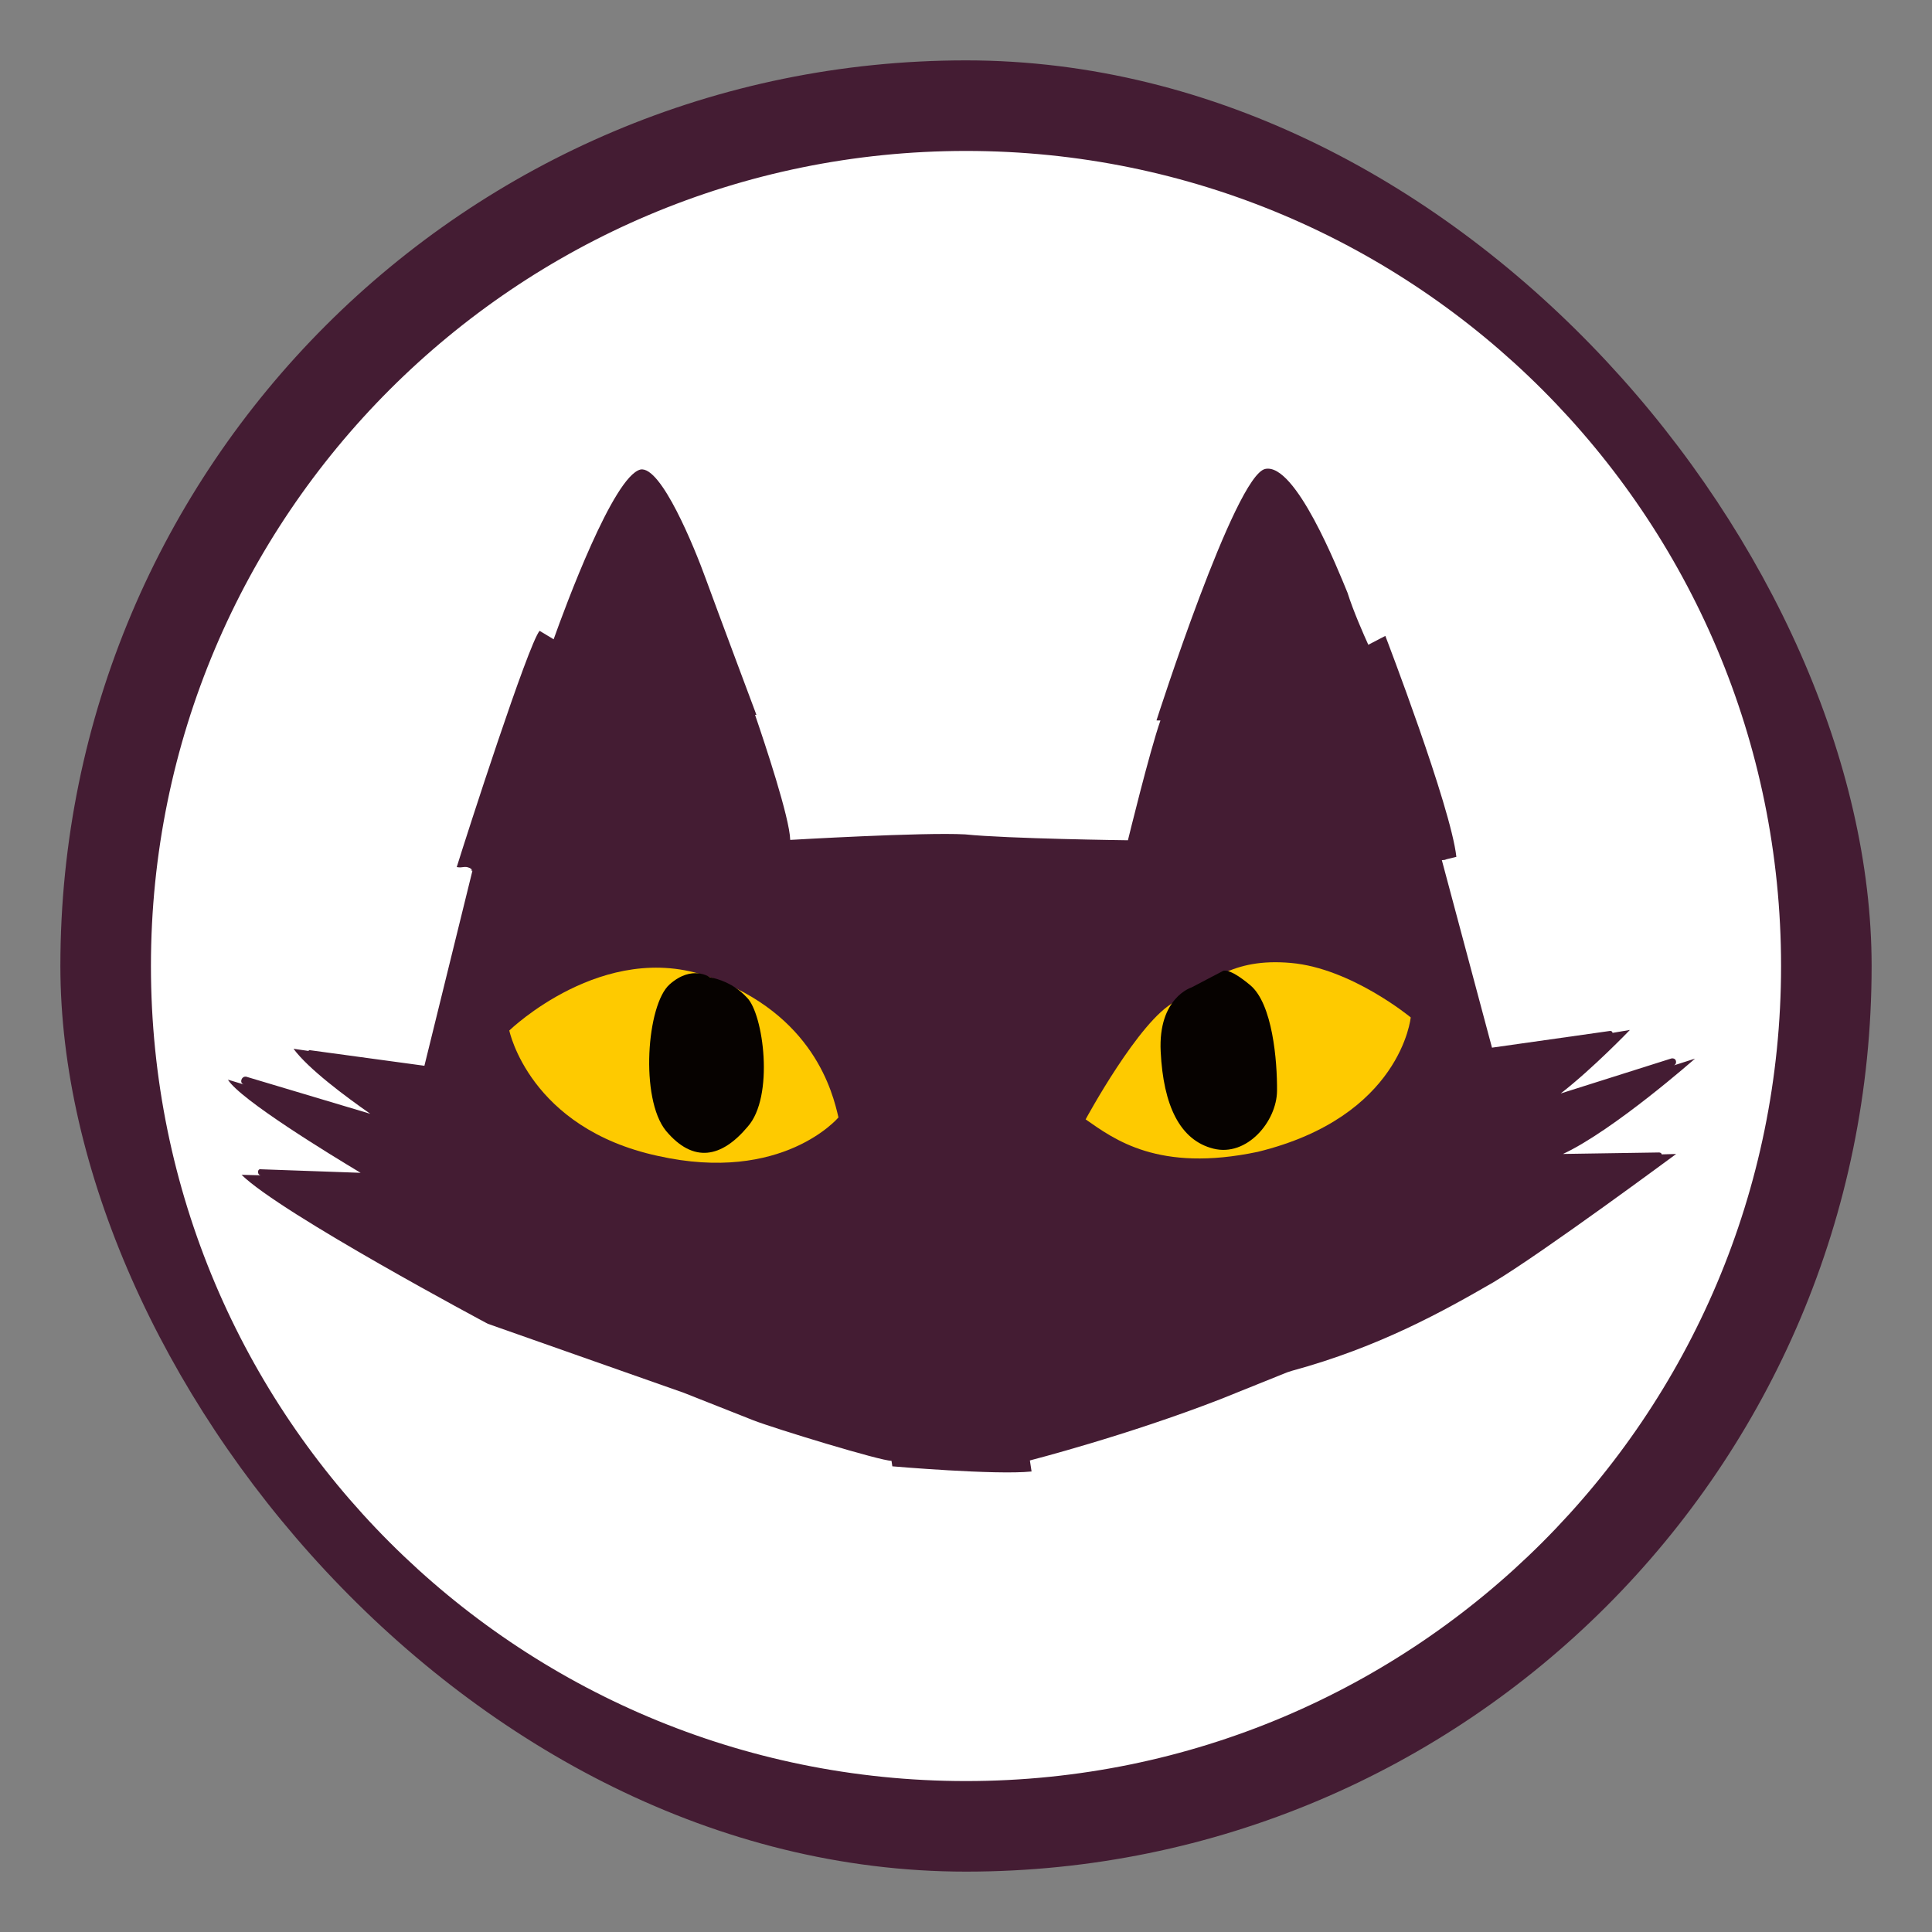
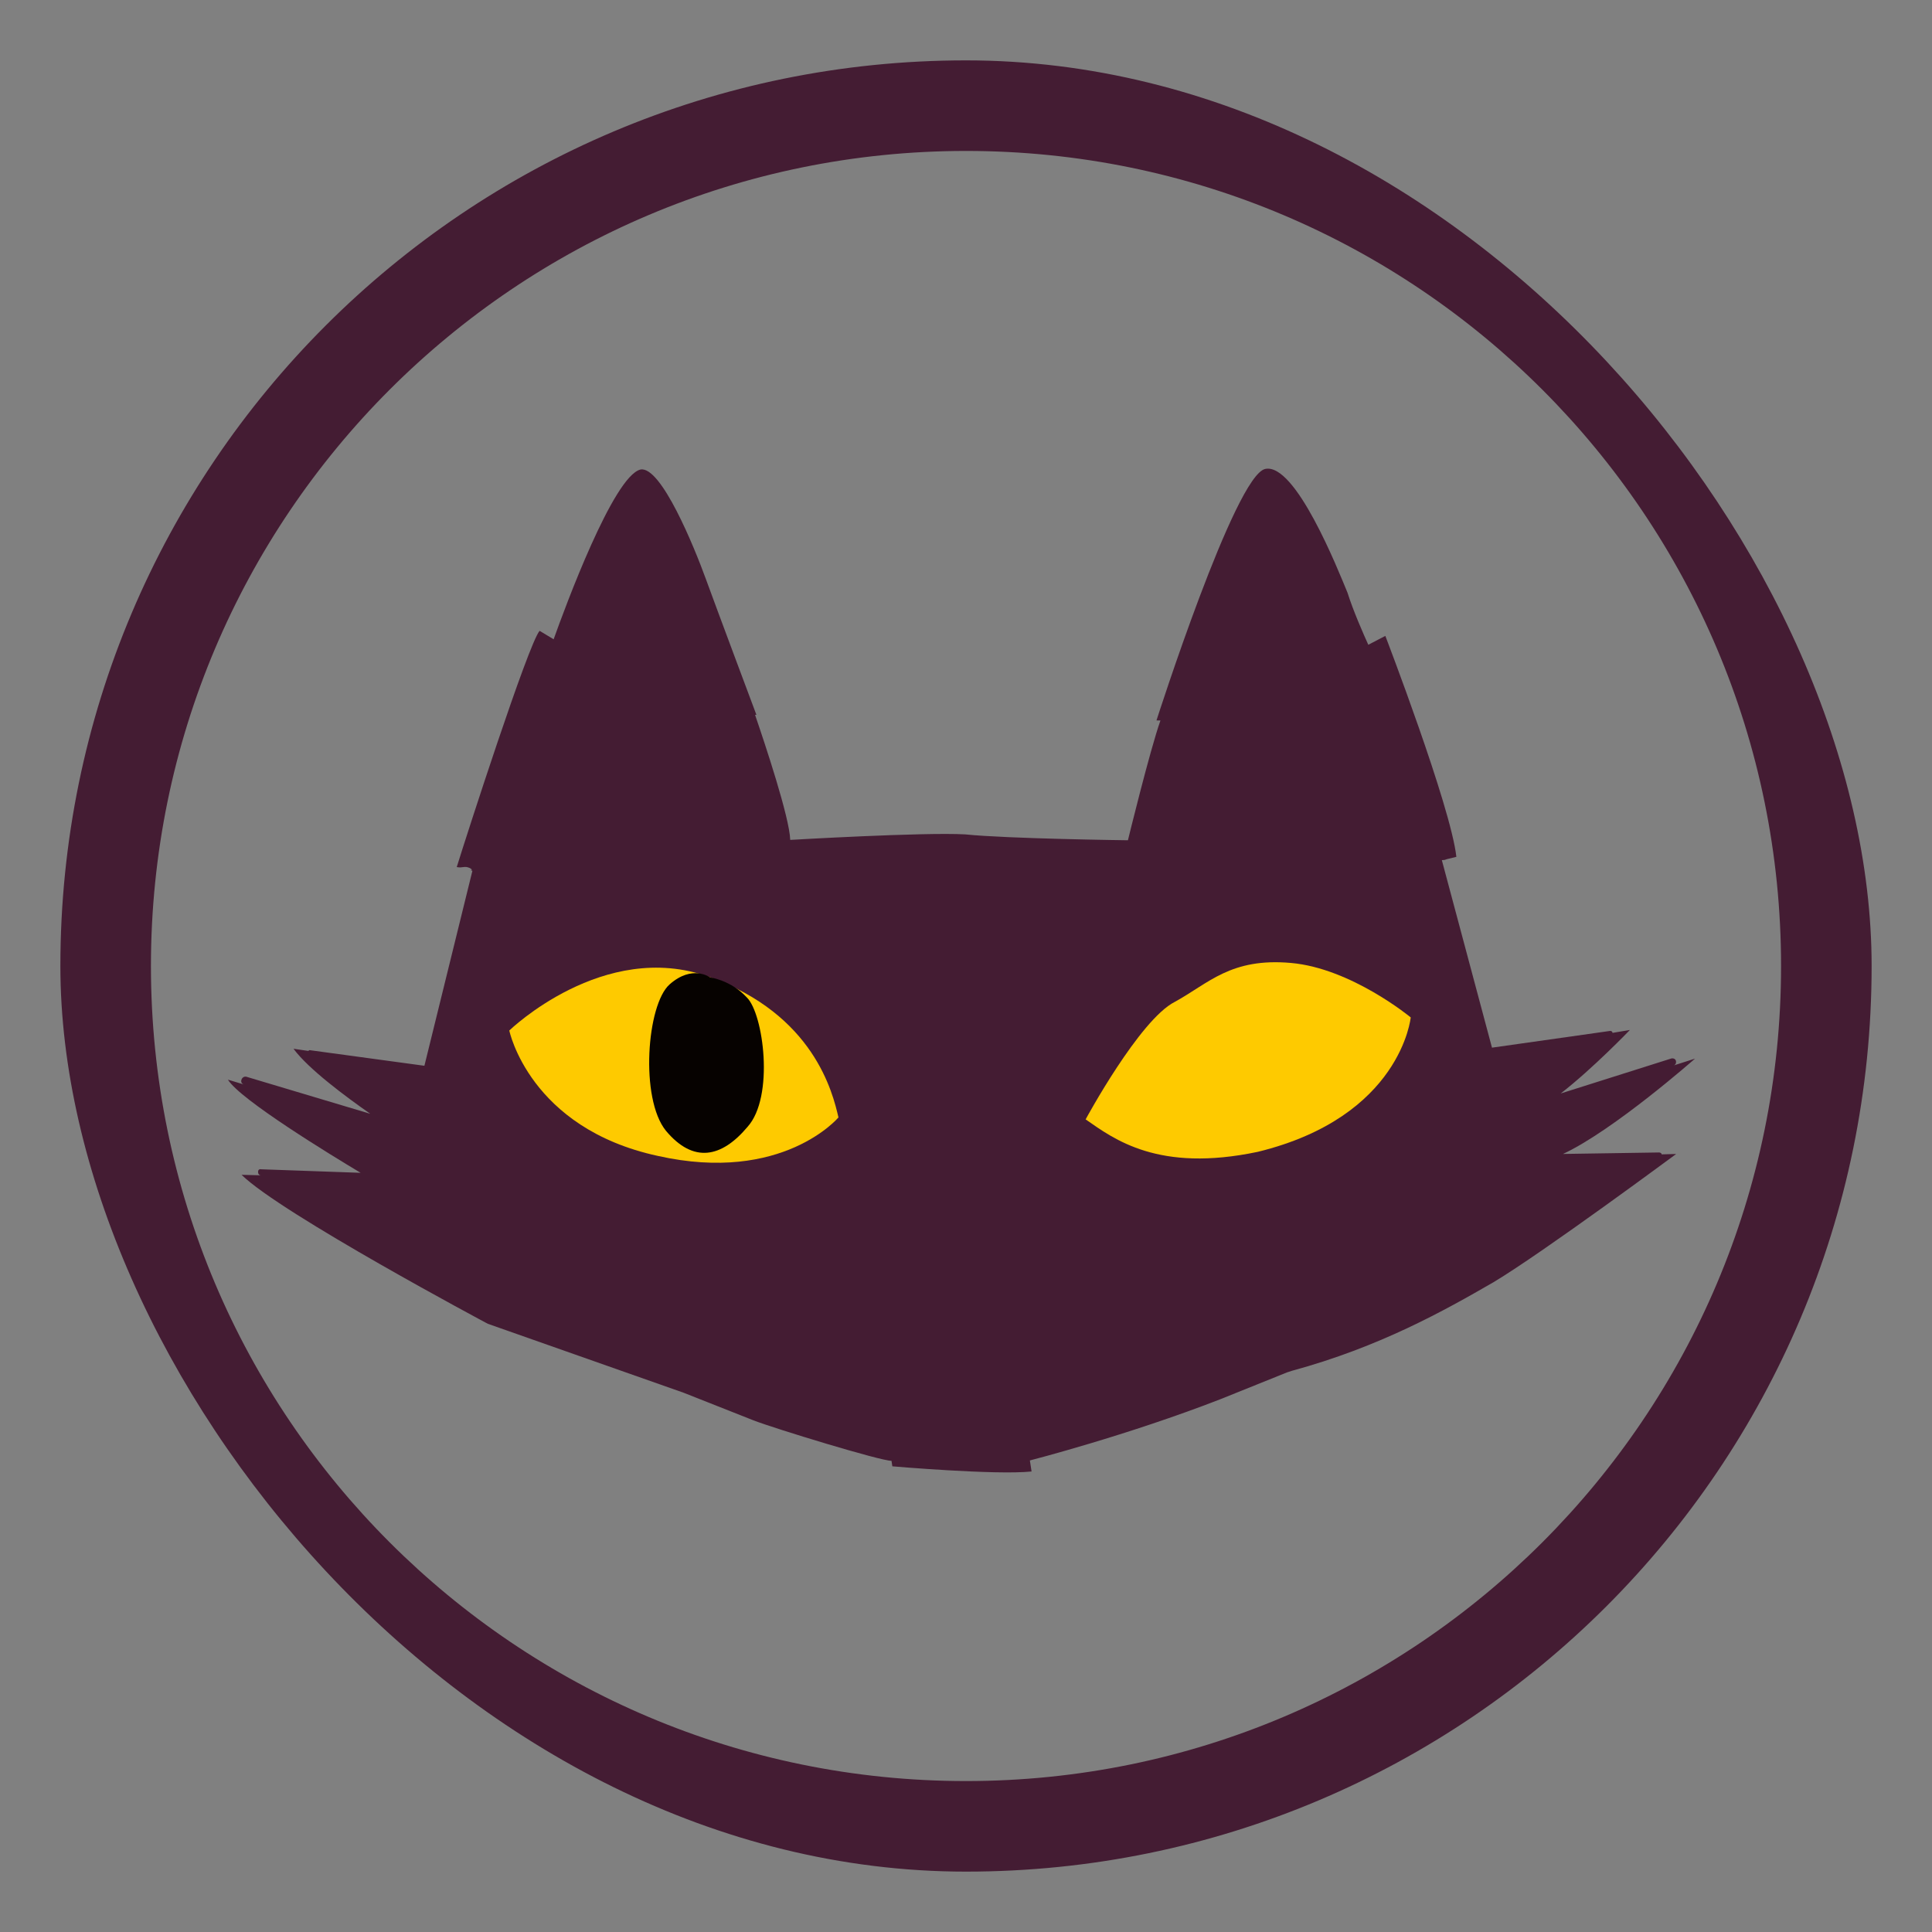
<svg xmlns="http://www.w3.org/2000/svg" width="64" height="64" viewBox="0 0 64 64" fill="none">
  <rect x="0" y="0" width="64" height="64" fill="#808080" stroke="none" />
  <g clip-path="url(#clip0_10945_46182)">
-     <rect x="3" y="3" width="58" height="58" rx="29" fill="white" />
    <g clip-path="url(#clip1_10945_46182)">
      <path d="M25.057 23.68C25.057 23.68 23.748 20.185 23.376 19.163C23.005 18.141 21.899 15.42 21.215 15.554C20.317 15.779 18.721 20.11 18.34 21.177L17.875 20.897C17.497 21.343 15.467 27.636 15.13 28.723C15.335 28.763 15.38 28.673 15.559 28.753C15.555 28.752 15.694 28.822 15.591 28.825C15.608 28.833 15.628 28.84 15.649 28.847L14.059 35.305L10.251 34.787L10.211 34.813L9.723 34.742C10.212 35.406 11.446 36.324 12.266 36.896L8.15 35.665C8.112 35.66 8.028 35.674 7.998 35.769C7.967 35.865 8.038 35.912 8.077 35.924L7.55 35.765C7.952 36.426 10.974 38.269 11.946 38.851L8.65 38.734C8.617 38.725 8.55 38.73 8.549 38.82C8.549 38.909 8.607 38.933 8.637 38.934L8.002 38.917C9.321 40.211 16.159 43.852 16.159 43.852L22.645 46.136C23.567 46.502 24.593 46.908 24.957 47.05C25.675 47.328 29.188 48.4 29.532 48.391L29.56 48.574C29.56 48.574 32.983 48.869 34.172 48.745L34.116 48.379C34.116 48.379 37.326 47.557 40.434 46.348L42.635 45.462L42.791 45.411C45.704 44.62 47.849 43.414 49.474 42.475C51.12 41.49 55.525 38.227 55.525 38.227L55.045 38.24C55.041 38.191 54.985 38.178 54.958 38.177L51.777 38.226C53.465 37.437 56.15 35.068 56.15 35.068L55.447 35.293C55.477 35.283 55.534 35.242 55.519 35.153C55.504 35.064 55.416 35.055 55.373 35.061L51.7 36.223C52.775 35.389 53.992 34.119 53.992 34.119L53.418 34.215C53.405 34.146 53.343 34.146 53.313 34.154L49.424 34.705L47.763 28.494C47.79 28.491 47.821 28.487 47.857 28.486L47.925 28.462L48.244 28.384C48.061 26.715 45.891 21.065 45.891 21.065L45.327 21.359C45.178 21.031 44.83 20.245 44.637 19.632C44.318 18.861 42.916 15.323 41.913 15.534C40.91 15.745 38.31 23.865 38.31 23.865L38.441 23.866C38.084 24.882 37.364 27.835 37.364 27.835C37.364 27.835 33.374 27.785 31.972 27.64C30.594 27.563 26.177 27.823 26.177 27.823C26.157 27.084 25.332 24.613 25.012 23.68L25.057 23.68Z" fill="#441C33" />
      <path d="M35.963 37.081C35.963 37.081 37.746 33.782 38.917 33.188C40.041 32.573 40.767 31.721 42.768 31.899C44.769 32.078 46.732 33.703 46.732 33.703C46.732 33.703 46.416 36.995 41.666 38.156C38.366 38.851 36.904 37.735 35.963 37.081Z" fill="#FECA00" />
      <path d="M16.871 34.137C16.871 34.137 19.994 31.109 23.478 32.357C26.963 33.605 27.585 36.197 27.775 37.016C27.775 37.016 25.929 39.217 21.791 38.291C17.538 37.37 16.871 34.137 16.871 34.137Z" fill="#FECA00" />
      <path d="M23.524 32.378C23.524 32.378 22.935 31.941 22.18 32.611C21.425 33.281 21.194 36.386 22.058 37.456C22.969 38.546 23.902 38.351 24.759 37.333C25.663 36.337 25.288 33.575 24.741 33.044C24.215 32.468 23.524 32.378 23.524 32.378Z" fill="#060200" />
-       <path d="M39.473 32.709C39.473 32.709 38.361 33.048 38.449 34.834C38.537 36.62 39.083 37.77 40.194 38.05C41.305 38.33 42.294 37.147 42.303 36.138C42.312 35.128 42.152 33.253 41.419 32.638C40.686 32.023 40.508 32.167 40.508 32.167L39.473 32.709Z" fill="#060200" />
    </g>
    <path fill-rule="evenodd" clip-rule="evenodd" d="M5 32C5 46.912 17.088 59 32 59C46.912 59 59 46.912 59 32C59 17.088 46.912 5 32 5C17.088 5 5 17.088 5 32ZM32 2C15.431 2 2 15.431 2 32C2 48.569 15.431 62 32 62C48.569 62 62 48.569 62 32C62 15.431 48.569 2 32 2Z" fill="#441C33" />
  </g>
  <defs>
    <clipPath id="clip0_10945_46182">
      <rect x="2" y="2" width="60" height="60" rx="30" fill="white" />
    </clipPath>
    <clipPath id="clip1_10945_46182">
      <rect width="49.5" height="34.5" fill="white" transform="translate(7.25 14.75)" />
    </clipPath>
  </defs>
</svg>